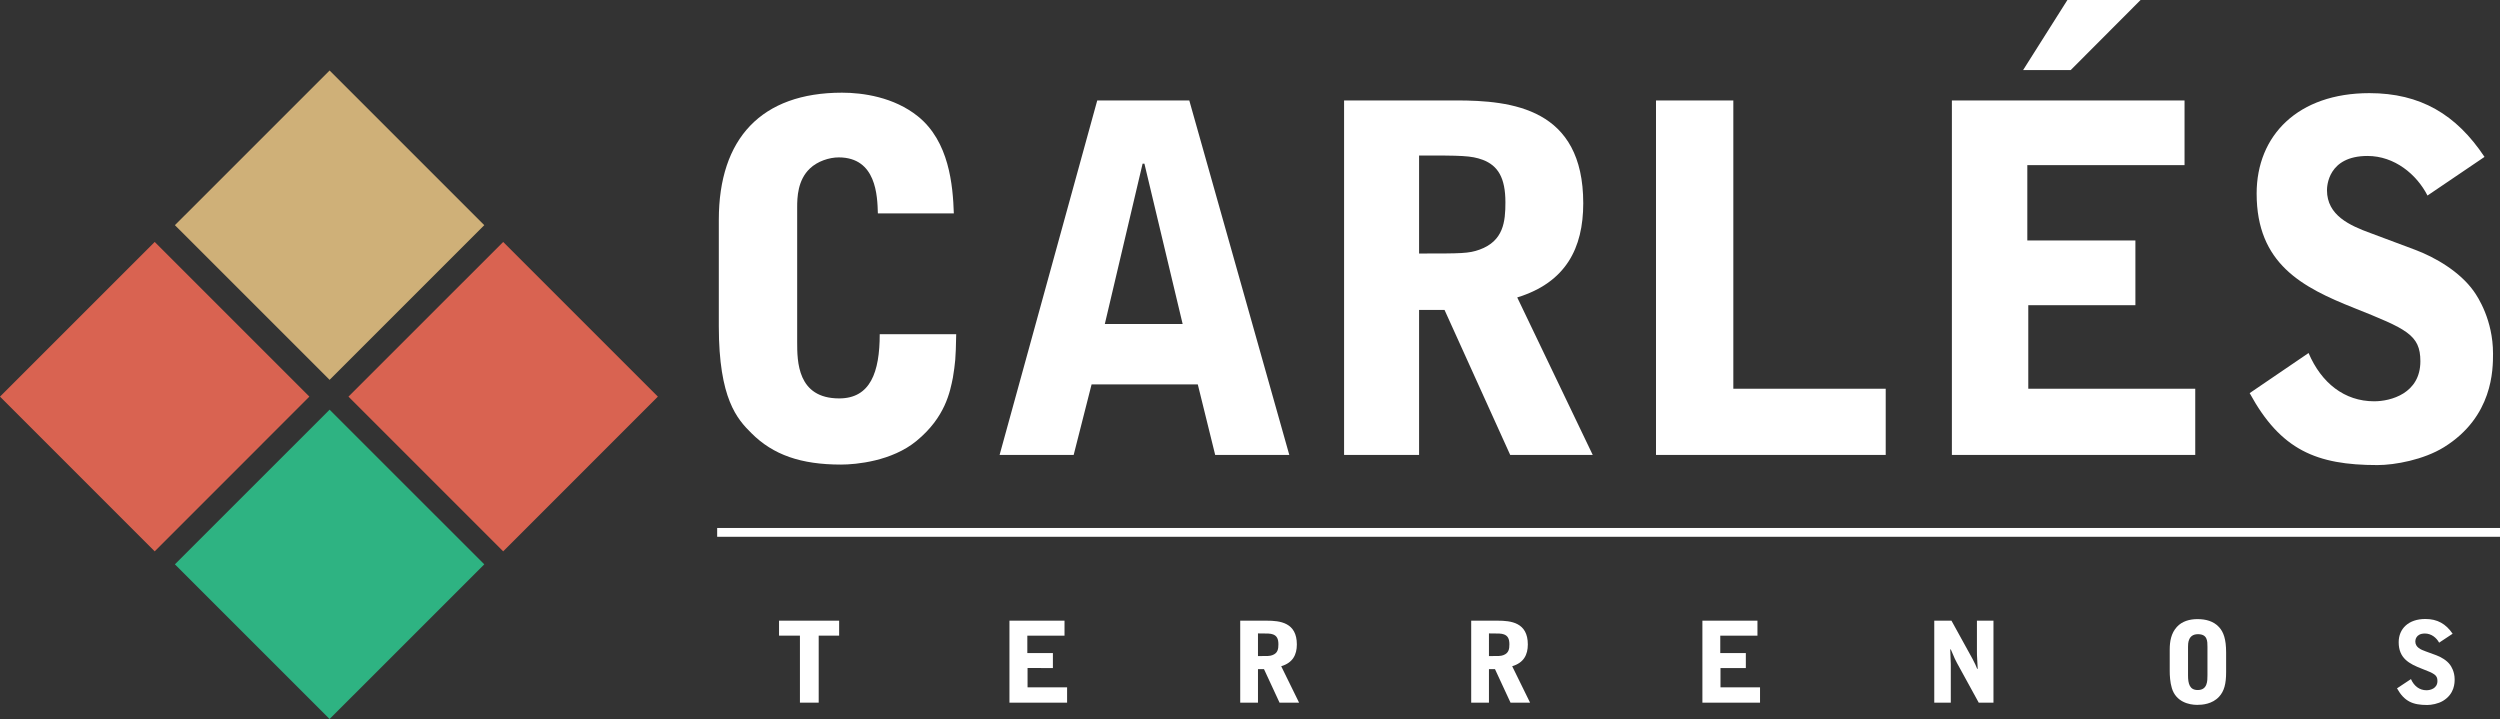
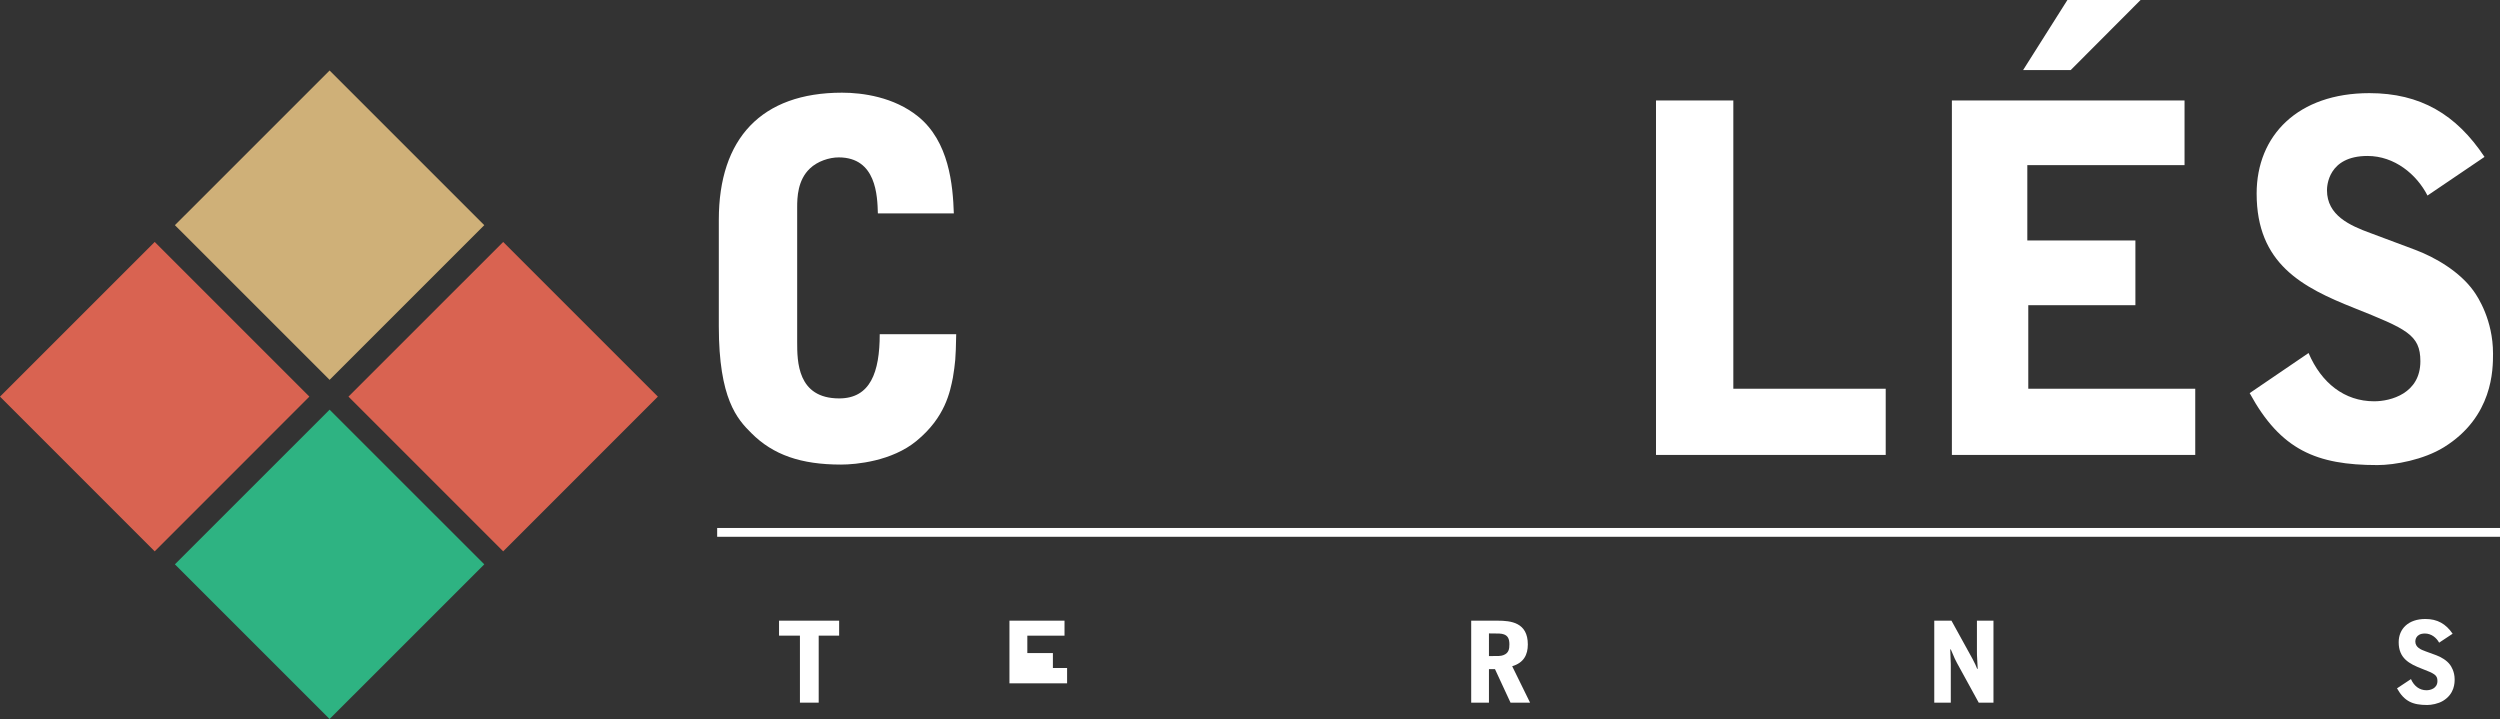
<svg xmlns="http://www.w3.org/2000/svg" id="svg2953" version="1.1" viewBox="0 0 331.141 95.236" height="95.236mm" width="331.141mm">
  <rect x="0" y="0" width="331.141" height="95.236" fill="#333333" stroke="none" />
  <defs id="defs2947" />
  <g transform="translate(129.285,-157.156)" id="layer1">
    <path style="fill:#cfb078;fill-opacity:1;fill-rule:nonzero;stroke:none;stroke-width:0.353" d="m -65.139,186.981 -20.489,20.487 -20.491,-20.487 20.491,-20.487 z m 0,0" id="path121" />
    <path style="fill:#2eb382;fill-opacity:1;fill-rule:nonzero;stroke:none;stroke-width:0.353" d="m -65.139,231.907 -20.489,20.485 -20.491,-20.485 20.491,-20.486 z m 0,0" id="path123" />
    <path style="fill:#d96351;fill-opacity:1;fill-rule:nonzero;stroke:none;stroke-width:0.353" d="m -42.146,209.691 -20.489,20.494 -20.494,-20.494 20.494,-20.485 z m 0,0" id="path125" />
    <path style="fill:#d96351;fill-opacity:1;fill-rule:nonzero;stroke:none;stroke-width:0.353" d="m -88.308,209.691 -20.486,20.494 -20.491,-20.494 20.491,-20.485 z m 0,0" id="path127" />
    <path style="fill:#ffffff;fill-opacity:1;fill-rule:nonzero;stroke:none;stroke-width:0.353" d="m -34.073,186.261 c 0,-10.749 5.628,-16.829 16.317,-16.829 2.744,0 6.876,0.576 10.058,3.136 4.127,3.327 4.629,9.085 4.754,12.857 H -13.006 c -0.065,-2.299 -0.189,-7.421 -5.187,-7.421 -1.254,0 -2.815,0.511 -3.814,1.469 -1.627,1.536 -1.688,3.843 -1.688,5.117 v 17.858 c 0,2.549 0,7.48 5.566,7.48 4.123,0 5.369,-3.458 5.369,-8.508 h 10.13 c -0.061,3.391 -0.131,3.774 -0.438,5.755 -0.373,1.855 -0.999,5.246 -4.814,8.378 -3.252,2.689 -7.995,3.139 -10.005,3.139 -5.307,0 -8.996,-1.282 -11.87,-4.163 -1.873,-1.853 -4.316,-4.539 -4.316,-14.136 z m 0,0" id="path129" />
-     <path style="fill:#ffffff;fill-opacity:1;fill-rule:nonzero;stroke:none;stroke-width:0.353" d="m 22.301,178.839 h -0.243 l -5.002,21.231 h 10.308 z m 5.942,-8.38 13.247,46.953 h -9.817 l -2.303,-9.34 h -14.068 l -2.373,9.34 H 3.118 l 12.934,-46.953 z m 0,0" id="path131" />
-     <path style="fill:#ffffff;fill-opacity:1;fill-rule:nonzero;stroke:none;stroke-width:0.353" d="m 58.681,190.736 c 5.69,0 6.562,0 8.006,-0.513 3.182,-1.149 3.43,-3.71 3.43,-6.269 0,-3.266 -0.999,-4.863 -2.996,-5.627 -1.565,-0.575 -2.818,-0.575 -8.44,-0.575 z m 0,26.676 h -9.934 v -46.953 h 14.813 c 7.437,0 16.867,1.024 16.867,13.621 0,5.95 -2.307,10.491 -8.744,12.474 l 9.999,20.858 h -10.932 l -8.695,-19.199 h -3.373 z m 0,0" id="path133" />
    <path style="fill:#ffffff;fill-opacity:1;fill-rule:nonzero;stroke:none;stroke-width:0.353" d="m 90.063,170.459 h 10.242 v 38.19 h 20.184 v 8.763 H 90.063 Z m 0,0" id="path135" />
    <path style="fill:#ffffff;fill-opacity:1;fill-rule:nonzero;stroke:none;stroke-width:0.353" d="m 154.248,157.156 -9.251,9.277 h -6.306 l 5.865,-9.277 z m -24.993,13.304 h 30.816 v 8.57 H 139.246 v 9.98 h 14.316 v 8.574 h -14.188 v 11.066 h 22.115 v 8.763 h -32.235 z m 0,0" id="path137" />
    <path style="fill:#ffffff;fill-opacity:1;fill-rule:nonzero;stroke:none;stroke-width:0.353" d="m 192.251,183.057 c -1.435,-2.814 -4.374,-5.243 -7.942,-5.243 -5.245,0 -5.37,4.025 -5.37,4.541 0,3.325 3,4.67 5.811,5.693 l 5.817,2.176 c 2.751,1.024 5.999,2.946 7.813,5.503 0.555,0.768 2.552,3.839 2.552,8.256 0,2.108 0,8.374 -6.495,12.406 -2.689,1.663 -6.493,2.369 -8.81,2.369 -8.068,0 -12.819,-1.983 -16.929,-9.531 l 7.802,-5.311 c 1.688,3.963 4.75,6.394 8.69,6.394 2.181,0 6.12,-1.025 6.12,-5.311 0,-3.518 -1.878,-4.283 -8.746,-7.035 -6.931,-2.751 -12.943,-5.881 -12.943,-15.167 0,-7.729 5.497,-13.304 14.93,-13.304 6.759,0 11.509,2.815 15.254,8.446 z m 0,0" id="path139" />
    <path style="fill:#ffffff;fill-opacity:1;fill-rule:nonzero;stroke:none;stroke-width:0.353" d="M 201.856,228.256 H -34.291 v -1.166 H 201.856 Z m 0,0" id="path141" />
    <path style="fill:#ffffff;fill-opacity:1;fill-rule:nonzero;stroke:none;stroke-width:0.353" d="m -18.136,239.368 v 1.982 h -2.708 v 8.876 h -2.485 v -8.876 h -2.767 v -1.982 z m 0,0" id="path143" />
-     <path style="fill:#ffffff;fill-opacity:1;fill-rule:nonzero;stroke:none;stroke-width:0.353" d="m 4.423,239.368 h 7.294 v 1.982 H 6.791 v 2.308 h 3.387 v 1.983 H 6.821 v 2.558 h 5.237 v 2.027 H 4.423 Z m 0,0" id="path145" />
-     <path style="fill:#ffffff;fill-opacity:1;fill-rule:nonzero;stroke:none;stroke-width:0.353" d="m 37.342,244.058 c 1.346,0 1.553,0 1.893,-0.12 0.754,-0.266 0.813,-0.857 0.813,-1.448 0,-0.754 -0.236,-1.124 -0.71,-1.302 -0.369,-0.132 -0.666,-0.132 -1.997,-0.132 z m 0,6.168 h -2.352 v -10.858 h 3.506 c 1.761,0 3.995,0.237 3.995,3.15 0,1.377 -0.547,2.427 -2.071,2.884 l 2.366,4.823 h -2.589 l -2.056,-4.437 h -0.798 z m 0,0" id="path147" />
+     <path style="fill:#ffffff;fill-opacity:1;fill-rule:nonzero;stroke:none;stroke-width:0.353" d="m 4.423,239.368 h 7.294 v 1.982 H 6.791 v 2.308 h 3.387 v 1.983 H 6.821 h 5.237 v 2.027 H 4.423 Z m 0,0" id="path145" />
    <path style="fill:#ffffff;fill-opacity:1;fill-rule:nonzero;stroke:none;stroke-width:0.353" d="m 67.936,244.058 c 1.346,0 1.553,0 1.893,-0.12 0.754,-0.266 0.814,-0.857 0.814,-1.448 0,-0.754 -0.237,-1.124 -0.711,-1.302 -0.369,-0.132 -0.666,-0.132 -1.997,-0.132 z m 0,6.168 h -2.352 v -10.858 h 3.506 c 1.761,0 3.995,0.237 3.995,3.15 0,1.377 -0.547,2.427 -2.071,2.884 l 2.367,4.823 h -2.589 l -2.056,-4.437 h -0.799 z m 0,0" id="path149" />
-     <path style="fill:#ffffff;fill-opacity:1;fill-rule:nonzero;stroke:none;stroke-width:0.353" d="m 96.208,239.368 h 7.293 v 1.982 h -4.925 v 2.308 h 3.387 v 1.983 h -3.358 v 2.558 h 5.237 v 2.027 h -7.633 z m 0,0" id="path151" />
    <path style="fill:#ffffff;fill-opacity:1;fill-rule:nonzero;stroke:none;stroke-width:0.353" d="m 126.92,239.368 h 2.279 l 2.795,5.074 c 0.119,0.222 0.267,0.518 0.371,0.739 0.044,0.09 0.192,0.489 0.237,0.564 h 0.073 l -0.059,-1.096 c -0.044,-0.74 -0.044,-0.828 -0.044,-1.243 v -4.038 h 2.19 v 10.858 h -1.953 l -2.886,-5.265 c -0.236,-0.429 -0.251,-0.474 -0.813,-1.79 h -0.074 c 0.015,0.31 0.074,1.685 0.074,1.966 v 5.089 h -2.19 z m 0,0" id="path153" />
-     <path style="fill:#ffffff;fill-opacity:1;fill-rule:nonzero;stroke:none;stroke-width:0.353" d="m 160.533,246.601 c 0,1.14 0.222,1.953 1.287,1.953 1.287,0 1.287,-1.199 1.287,-1.953 v -3.773 c 0,-0.754 0,-1.67 -1.258,-1.67 -1.316,0 -1.316,1.242 -1.316,1.67 z m -2.425,-3.402 c 0,-1.109 0.192,-2.175 0.947,-3.003 0.679,-0.755 1.701,-1.035 2.722,-1.035 1.109,0 2.13,0.266 2.855,1.05 0.606,0.65 0.947,1.612 0.947,3.357 v 2.633 c 0,1.524 -0.252,2.501 -0.933,3.24 -0.903,0.977 -2.203,1.08 -2.899,1.08 -1.065,0 -2.81,-0.385 -3.358,-2.22 -0.236,-0.768 -0.28,-1.714 -0.28,-2.188 z m 0,0" id="path155" />
    <path style="fill:#ffffff;fill-opacity:1;fill-rule:nonzero;stroke:none;stroke-width:0.353" d="m 193.791,242.283 c -0.34,-0.652 -1.036,-1.214 -1.88,-1.214 -1.243,0 -1.272,0.933 -1.272,1.051 0,0.769 0.71,1.079 1.377,1.316 l 1.375,0.502 c 0.65,0.238 1.419,0.681 1.848,1.273 0.134,0.178 0.608,0.887 0.608,1.909 0,0.488 0,1.937 -1.539,2.869 -0.635,0.386 -1.538,0.548 -2.086,0.548 -1.907,0 -3.032,-0.459 -4.009,-2.205 l 1.849,-1.226 c 0.4,0.916 1.124,1.479 2.056,1.479 0.518,0 1.451,-0.237 1.451,-1.229 0,-0.813 -0.444,-0.989 -2.071,-1.626 -1.643,-0.637 -3.063,-1.36 -3.063,-3.506 0,-1.79 1.302,-3.079 3.536,-3.079 1.599,0 2.722,0.652 3.61,1.953 z m 0,0" id="path157" />
  </g>
</svg>